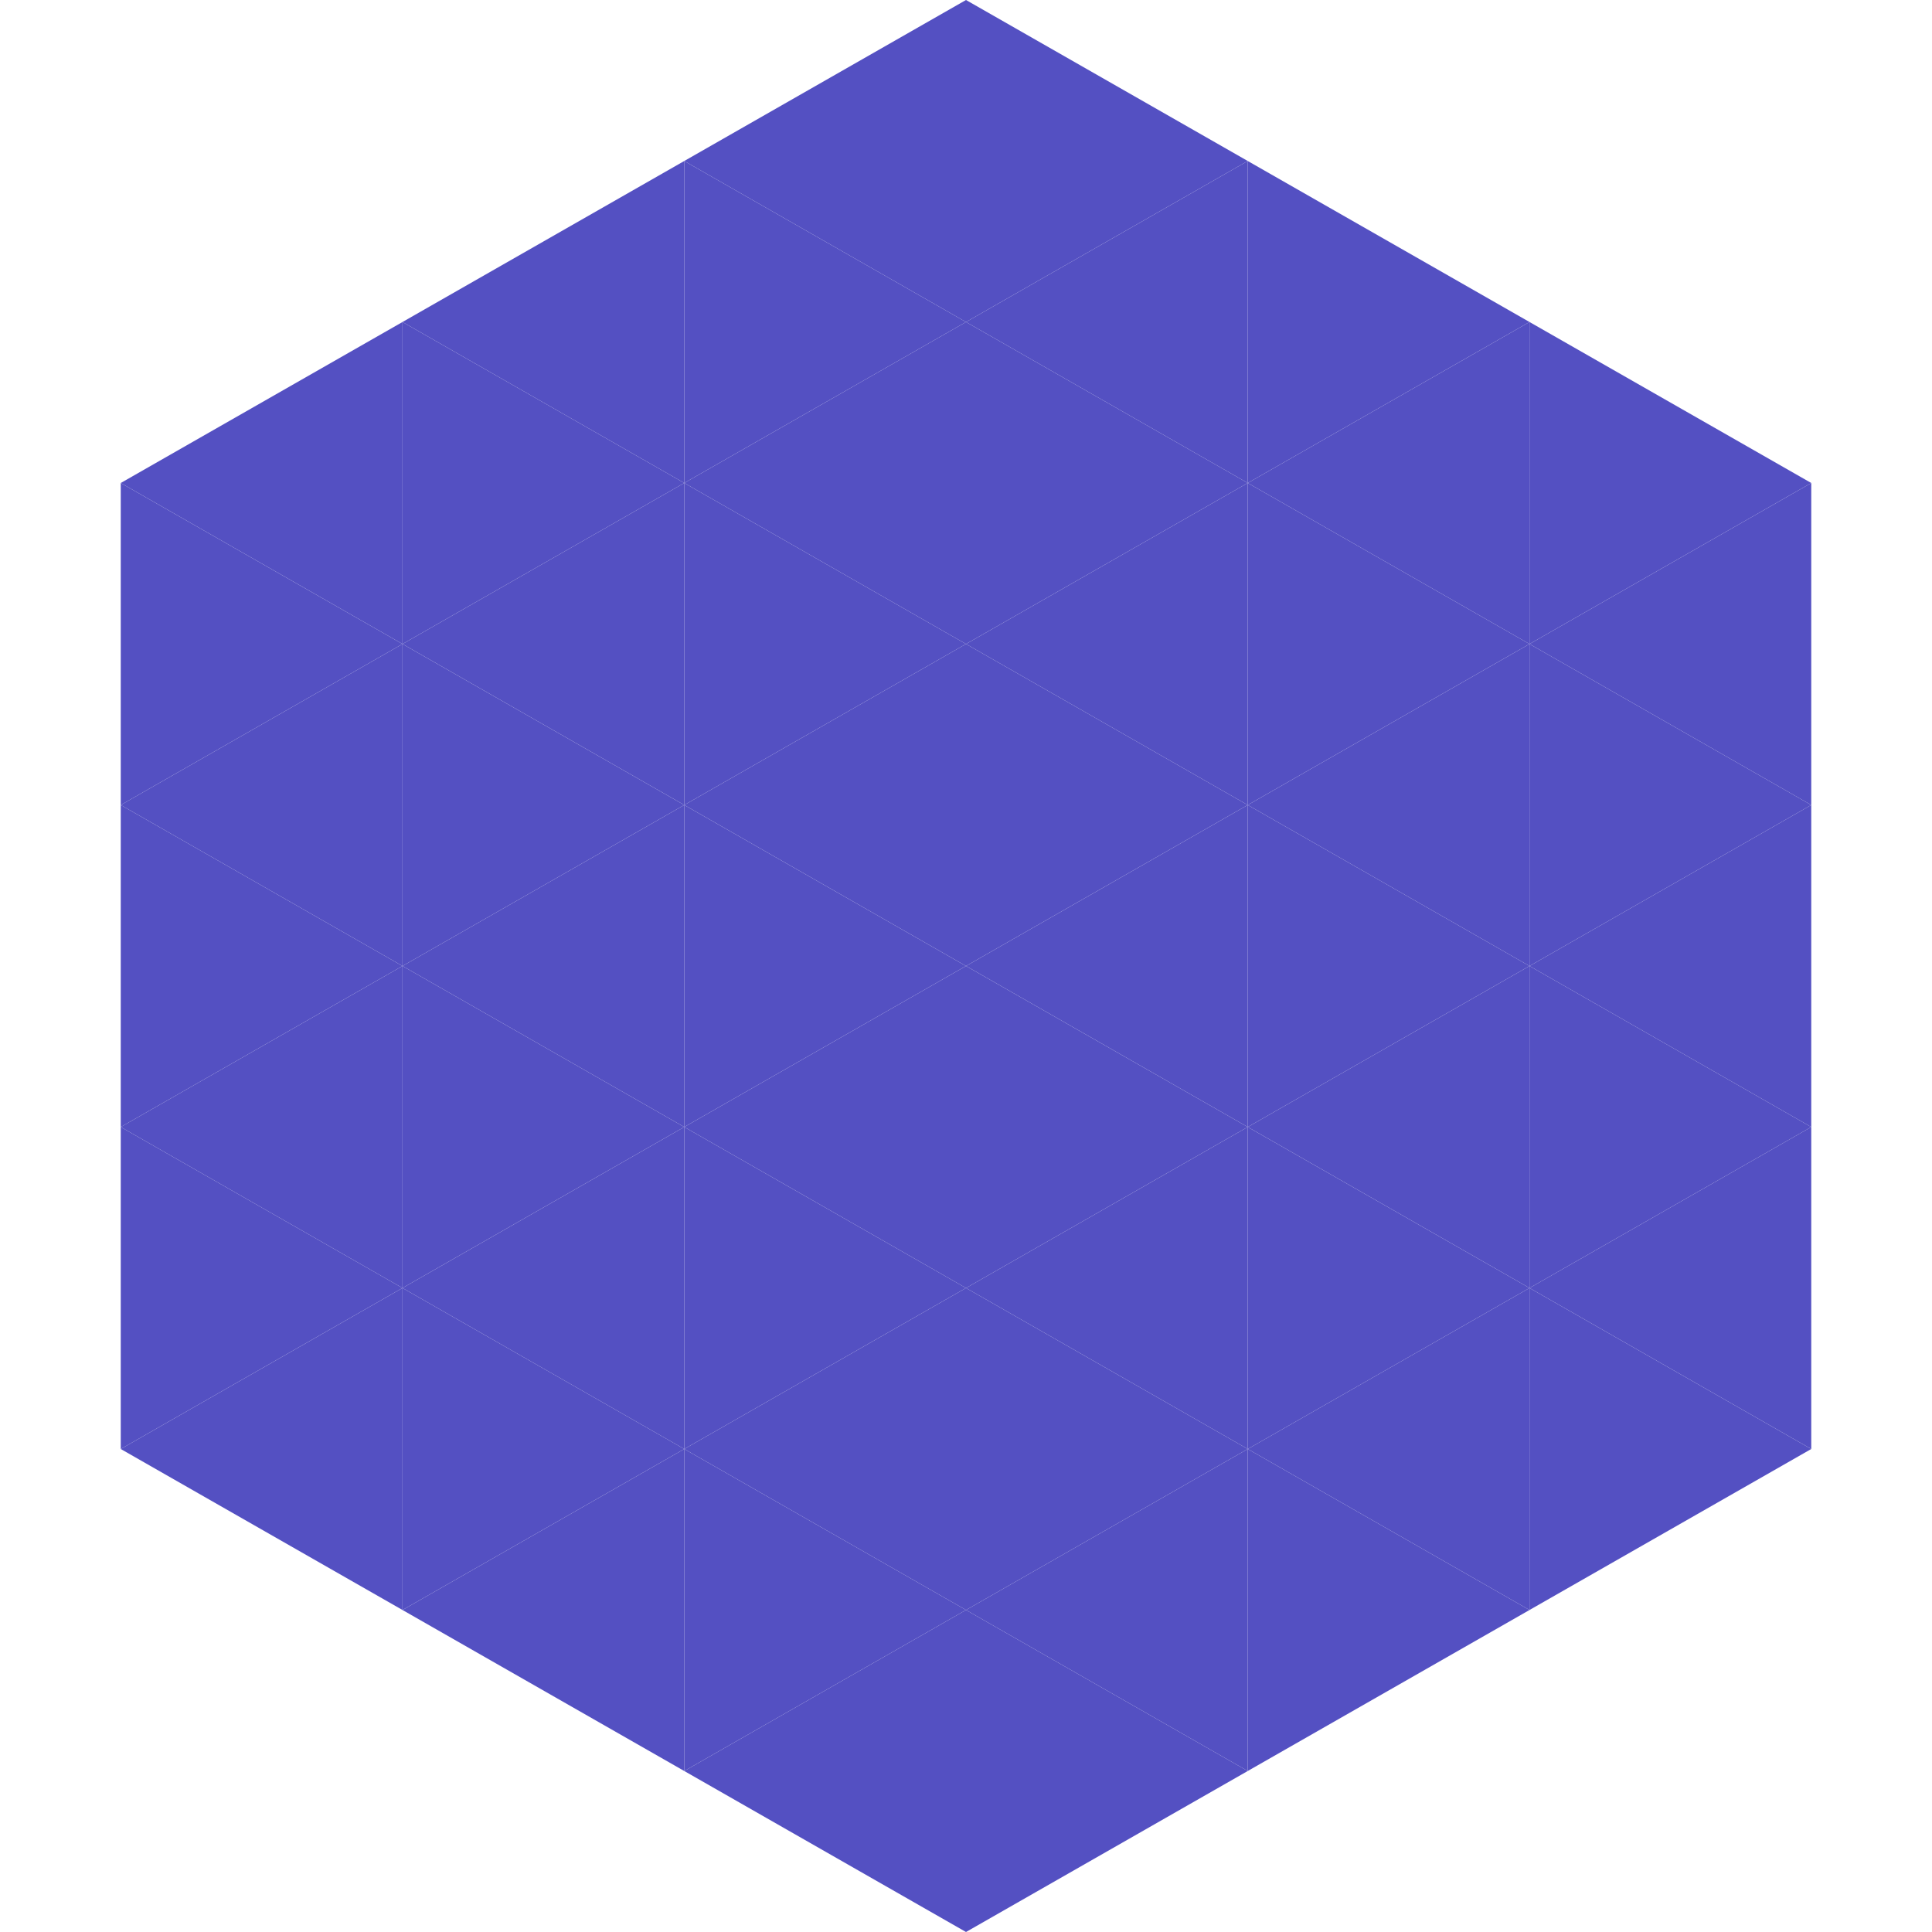
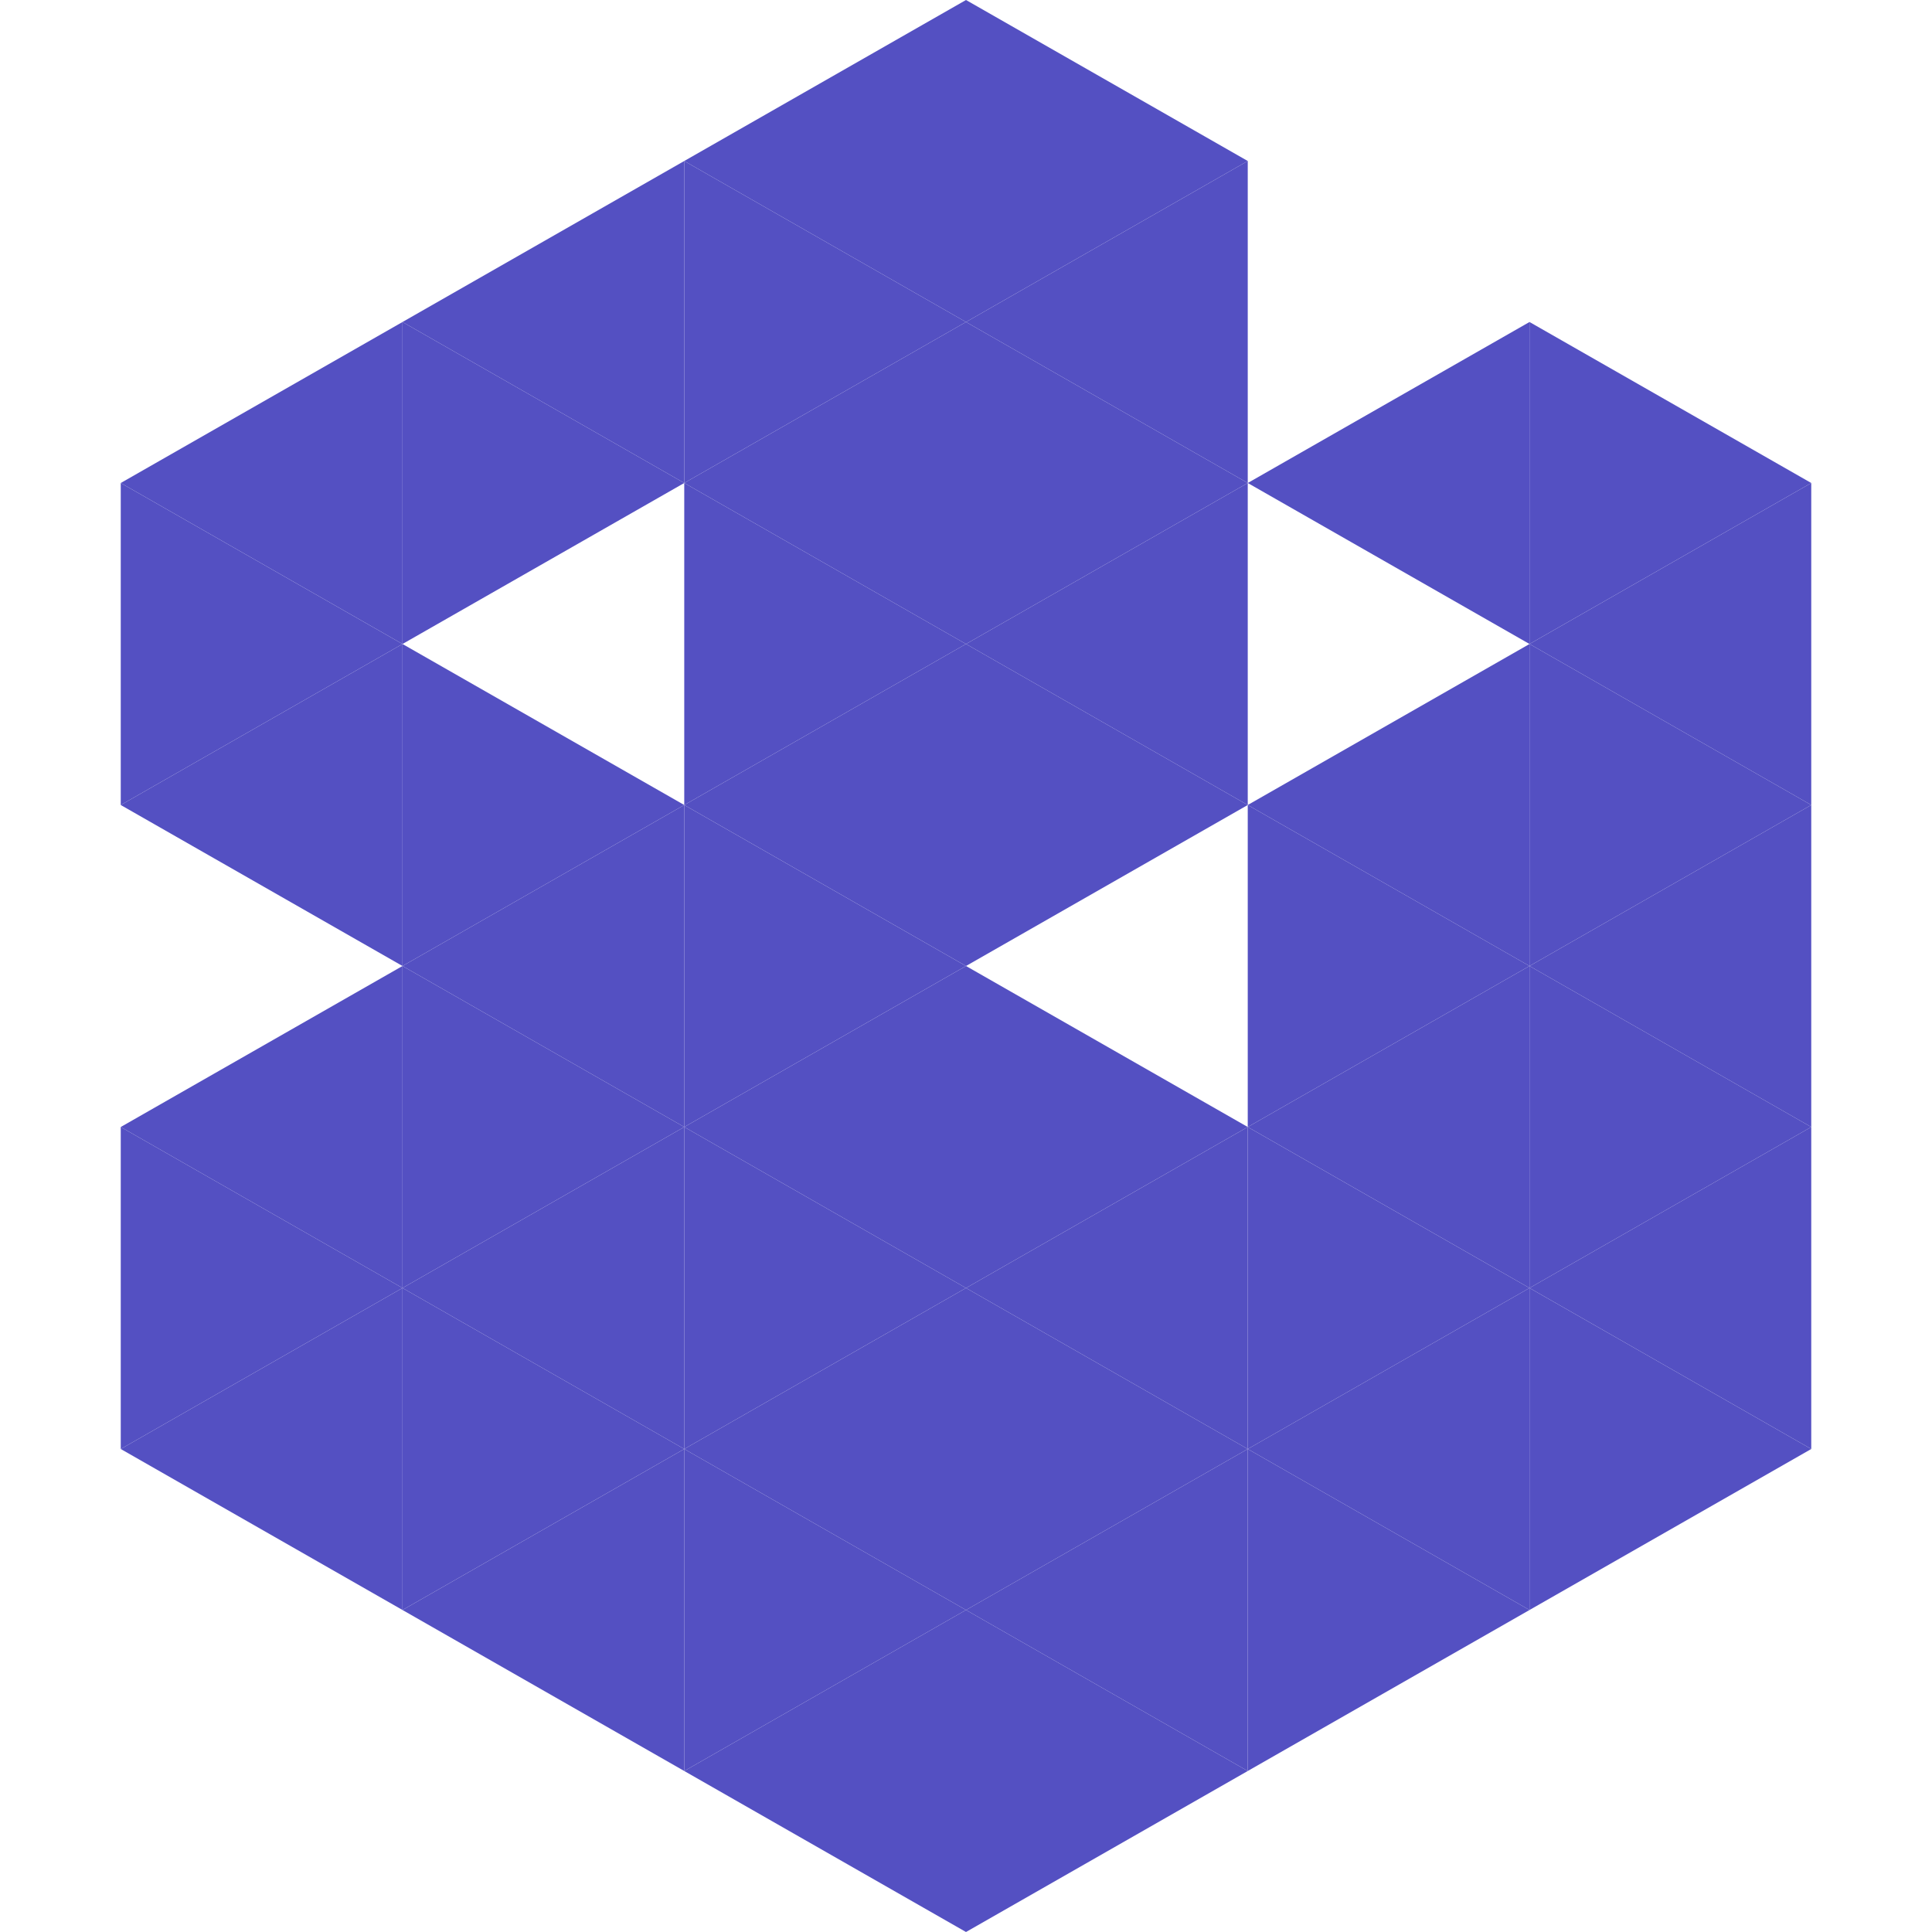
<svg xmlns="http://www.w3.org/2000/svg" width="240" height="240">
  <polygon points="50,40 15,60 50,80" style="fill:rgb(84,80,194)" />
  <polygon points="190,40 225,60 190,80" style="fill:rgb(84,80,194)" />
  <polygon points="15,60 50,80 15,100" style="fill:rgb(84,80,194)" />
  <polygon points="225,60 190,80 225,100" style="fill:rgb(84,80,194)" />
  <polygon points="50,80 15,100 50,120" style="fill:rgb(84,80,194)" />
  <polygon points="190,80 225,100 190,120" style="fill:rgb(84,80,194)" />
-   <polygon points="15,100 50,120 15,140" style="fill:rgb(84,80,194)" />
  <polygon points="225,100 190,120 225,140" style="fill:rgb(84,80,194)" />
  <polygon points="50,120 15,140 50,160" style="fill:rgb(84,80,194)" />
  <polygon points="190,120 225,140 190,160" style="fill:rgb(84,80,194)" />
  <polygon points="15,140 50,160 15,180" style="fill:rgb(84,80,194)" />
  <polygon points="225,140 190,160 225,180" style="fill:rgb(84,80,194)" />
  <polygon points="50,160 15,180 50,200" style="fill:rgb(84,80,194)" />
  <polygon points="190,160 225,180 190,200" style="fill:rgb(84,80,194)" />
  <polygon points="15,180 50,200 15,220" style="fill:rgb(255,255,255); fill-opacity:0" />
  <polygon points="225,180 190,200 225,220" style="fill:rgb(255,255,255); fill-opacity:0" />
  <polygon points="50,0 85,20 50,40" style="fill:rgb(255,255,255); fill-opacity:0" />
  <polygon points="190,0 155,20 190,40" style="fill:rgb(255,255,255); fill-opacity:0" />
  <polygon points="85,20 50,40 85,60" style="fill:rgb(84,80,194)" />
-   <polygon points="155,20 190,40 155,60" style="fill:rgb(84,80,194)" />
  <polygon points="50,40 85,60 50,80" style="fill:rgb(84,80,194)" />
  <polygon points="190,40 155,60 190,80" style="fill:rgb(84,80,194)" />
-   <polygon points="85,60 50,80 85,100" style="fill:rgb(84,80,194)" />
-   <polygon points="155,60 190,80 155,100" style="fill:rgb(84,80,194)" />
  <polygon points="50,80 85,100 50,120" style="fill:rgb(84,80,194)" />
  <polygon points="190,80 155,100 190,120" style="fill:rgb(84,80,194)" />
  <polygon points="85,100 50,120 85,140" style="fill:rgb(84,80,194)" />
  <polygon points="155,100 190,120 155,140" style="fill:rgb(84,80,194)" />
  <polygon points="50,120 85,140 50,160" style="fill:rgb(84,80,194)" />
  <polygon points="190,120 155,140 190,160" style="fill:rgb(84,80,194)" />
  <polygon points="85,140 50,160 85,180" style="fill:rgb(84,80,194)" />
  <polygon points="155,140 190,160 155,180" style="fill:rgb(84,80,194)" />
  <polygon points="50,160 85,180 50,200" style="fill:rgb(84,80,194)" />
  <polygon points="190,160 155,180 190,200" style="fill:rgb(84,80,194)" />
  <polygon points="85,180 50,200 85,220" style="fill:rgb(84,80,194)" />
  <polygon points="155,180 190,200 155,220" style="fill:rgb(84,80,194)" />
  <polygon points="120,0 85,20 120,40" style="fill:rgb(84,80,194)" />
  <polygon points="120,0 155,20 120,40" style="fill:rgb(84,80,194)" />
  <polygon points="85,20 120,40 85,60" style="fill:rgb(84,80,194)" />
  <polygon points="155,20 120,40 155,60" style="fill:rgb(84,80,194)" />
  <polygon points="120,40 85,60 120,80" style="fill:rgb(84,80,194)" />
  <polygon points="120,40 155,60 120,80" style="fill:rgb(84,80,194)" />
  <polygon points="85,60 120,80 85,100" style="fill:rgb(84,80,194)" />
  <polygon points="155,60 120,80 155,100" style="fill:rgb(84,80,194)" />
  <polygon points="120,80 85,100 120,120" style="fill:rgb(84,80,194)" />
  <polygon points="120,80 155,100 120,120" style="fill:rgb(84,80,194)" />
  <polygon points="85,100 120,120 85,140" style="fill:rgb(84,80,194)" />
-   <polygon points="155,100 120,120 155,140" style="fill:rgb(84,80,194)" />
  <polygon points="120,120 85,140 120,160" style="fill:rgb(84,80,194)" />
  <polygon points="120,120 155,140 120,160" style="fill:rgb(84,80,194)" />
  <polygon points="85,140 120,160 85,180" style="fill:rgb(84,80,194)" />
  <polygon points="155,140 120,160 155,180" style="fill:rgb(84,80,194)" />
  <polygon points="120,160 85,180 120,200" style="fill:rgb(84,80,194)" />
  <polygon points="120,160 155,180 120,200" style="fill:rgb(84,80,194)" />
  <polygon points="85,180 120,200 85,220" style="fill:rgb(84,80,194)" />
  <polygon points="155,180 120,200 155,220" style="fill:rgb(84,80,194)" />
  <polygon points="120,200 85,220 120,240" style="fill:rgb(84,80,194)" />
  <polygon points="120,200 155,220 120,240" style="fill:rgb(84,80,194)" />
  <polygon points="85,220 120,240 85,260" style="fill:rgb(255,255,255); fill-opacity:0" />
  <polygon points="155,220 120,240 155,260" style="fill:rgb(255,255,255); fill-opacity:0" />
</svg>